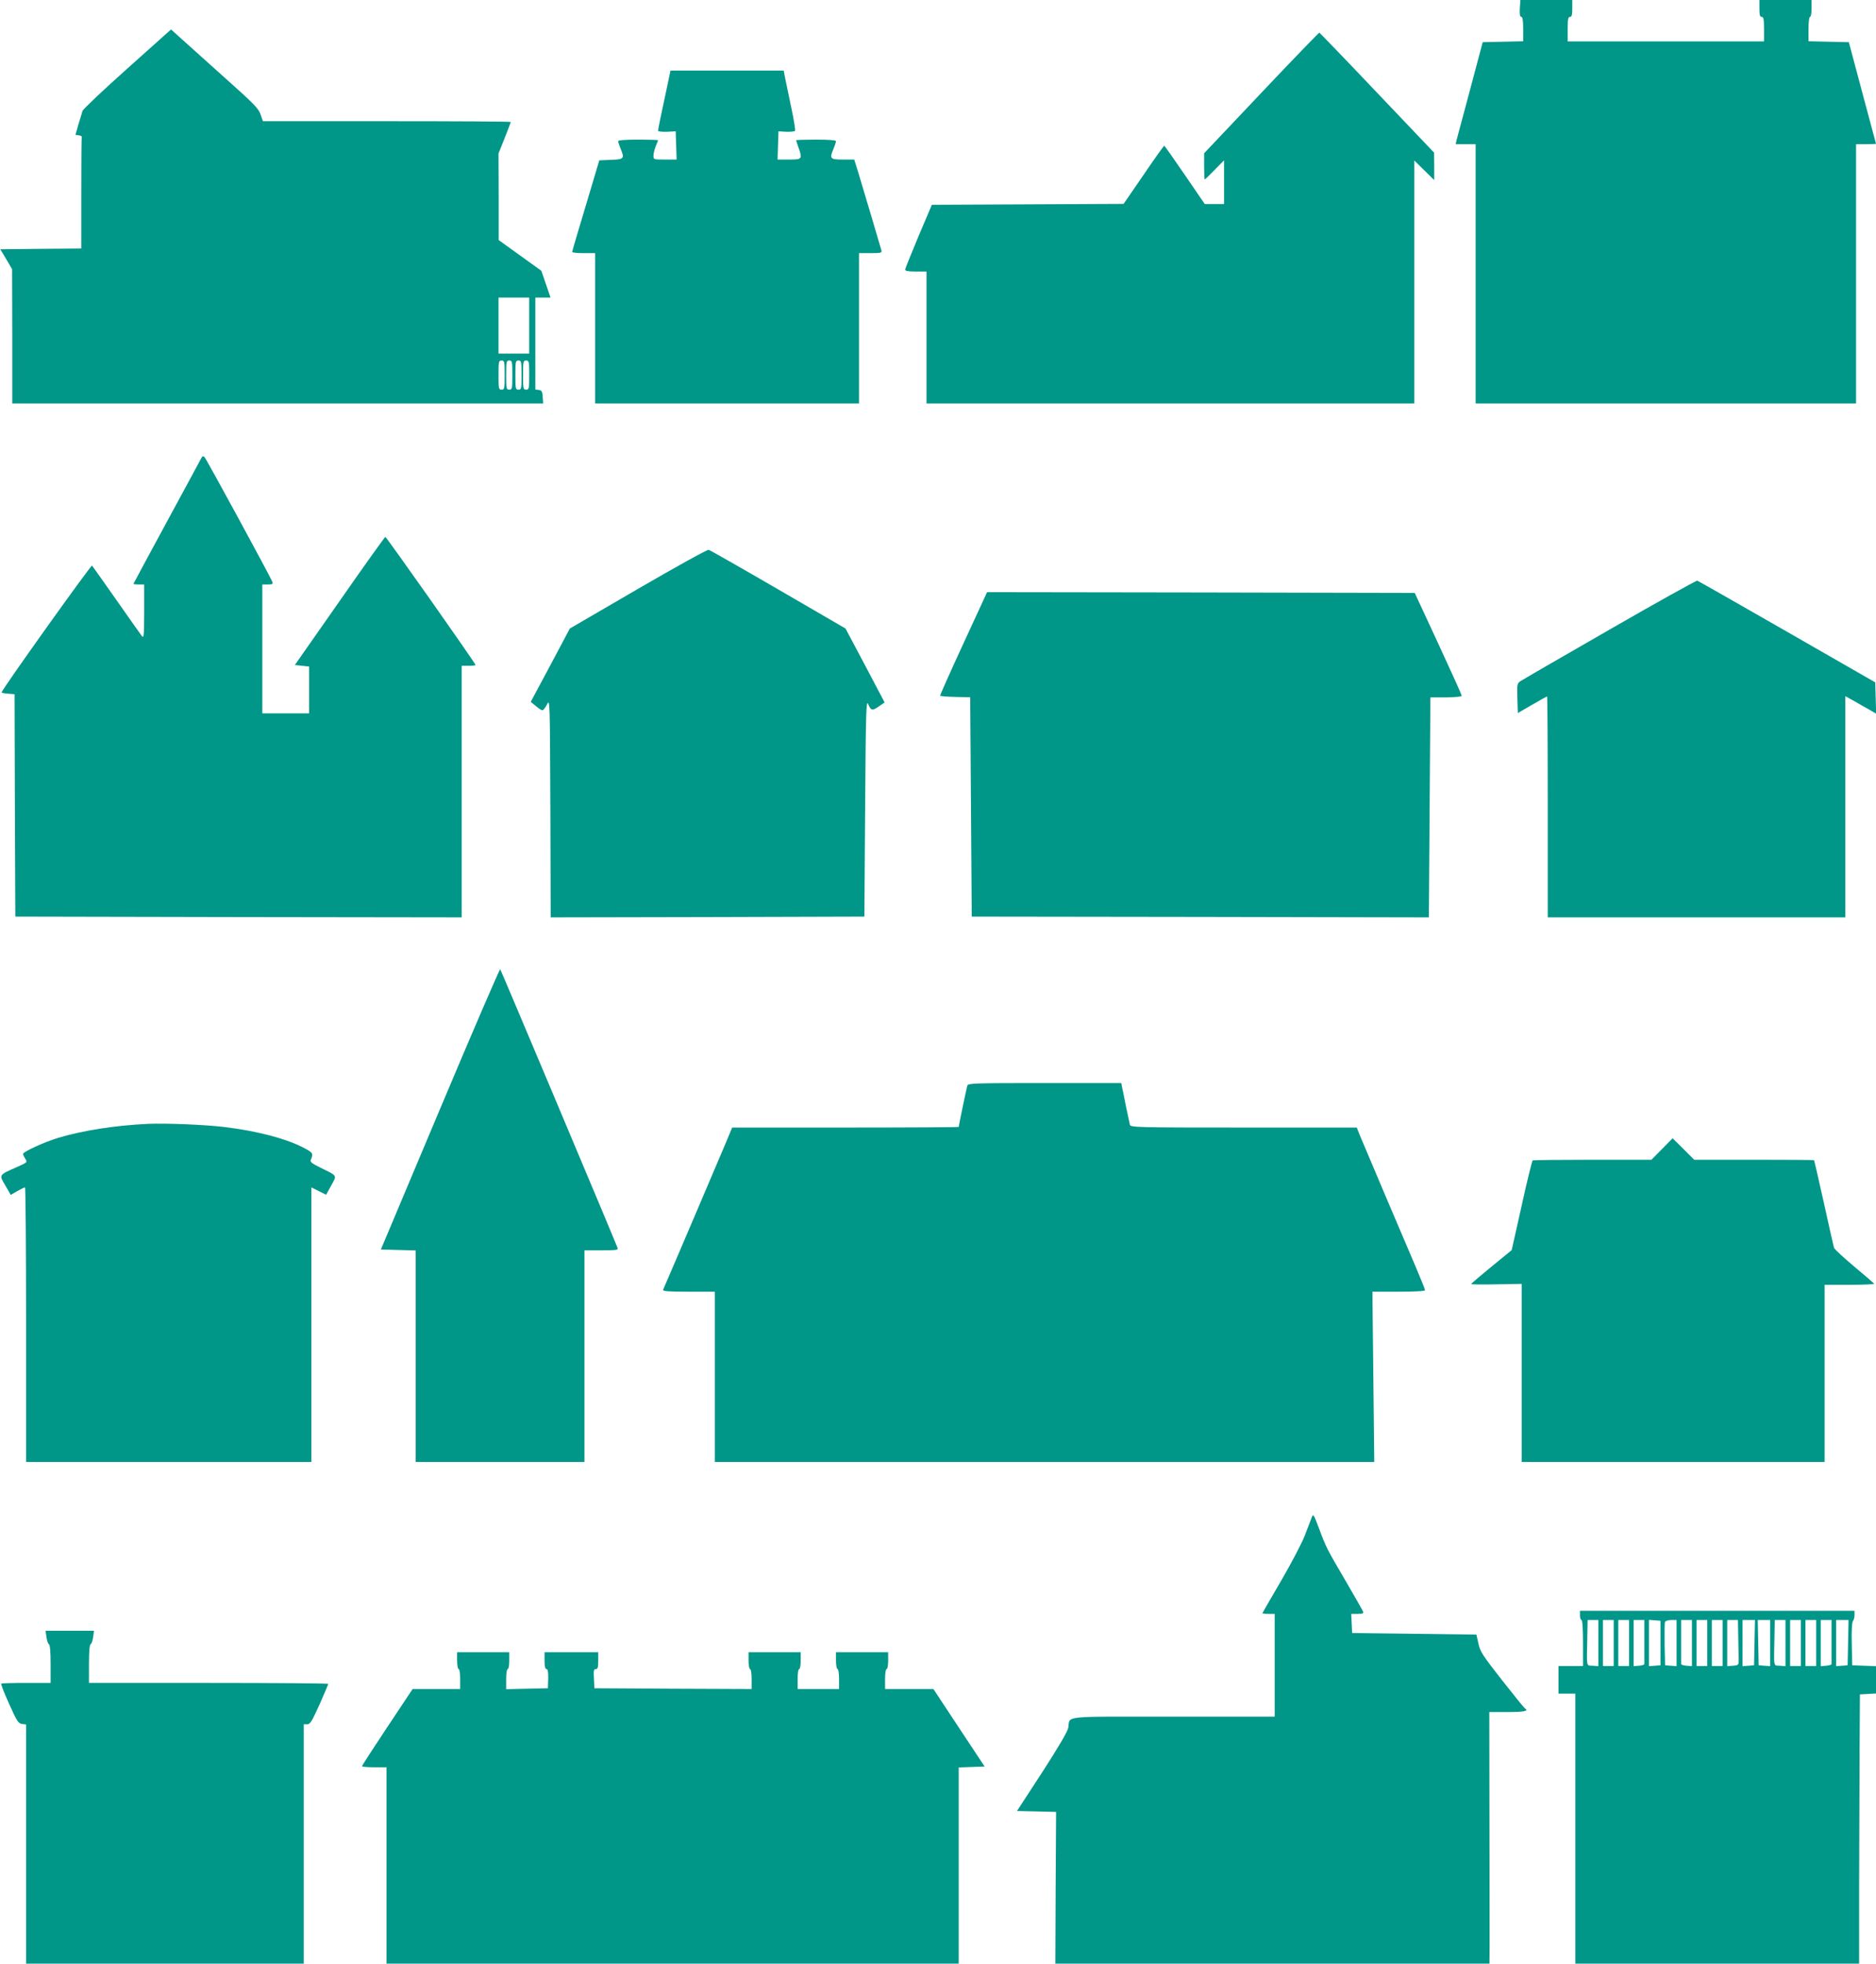
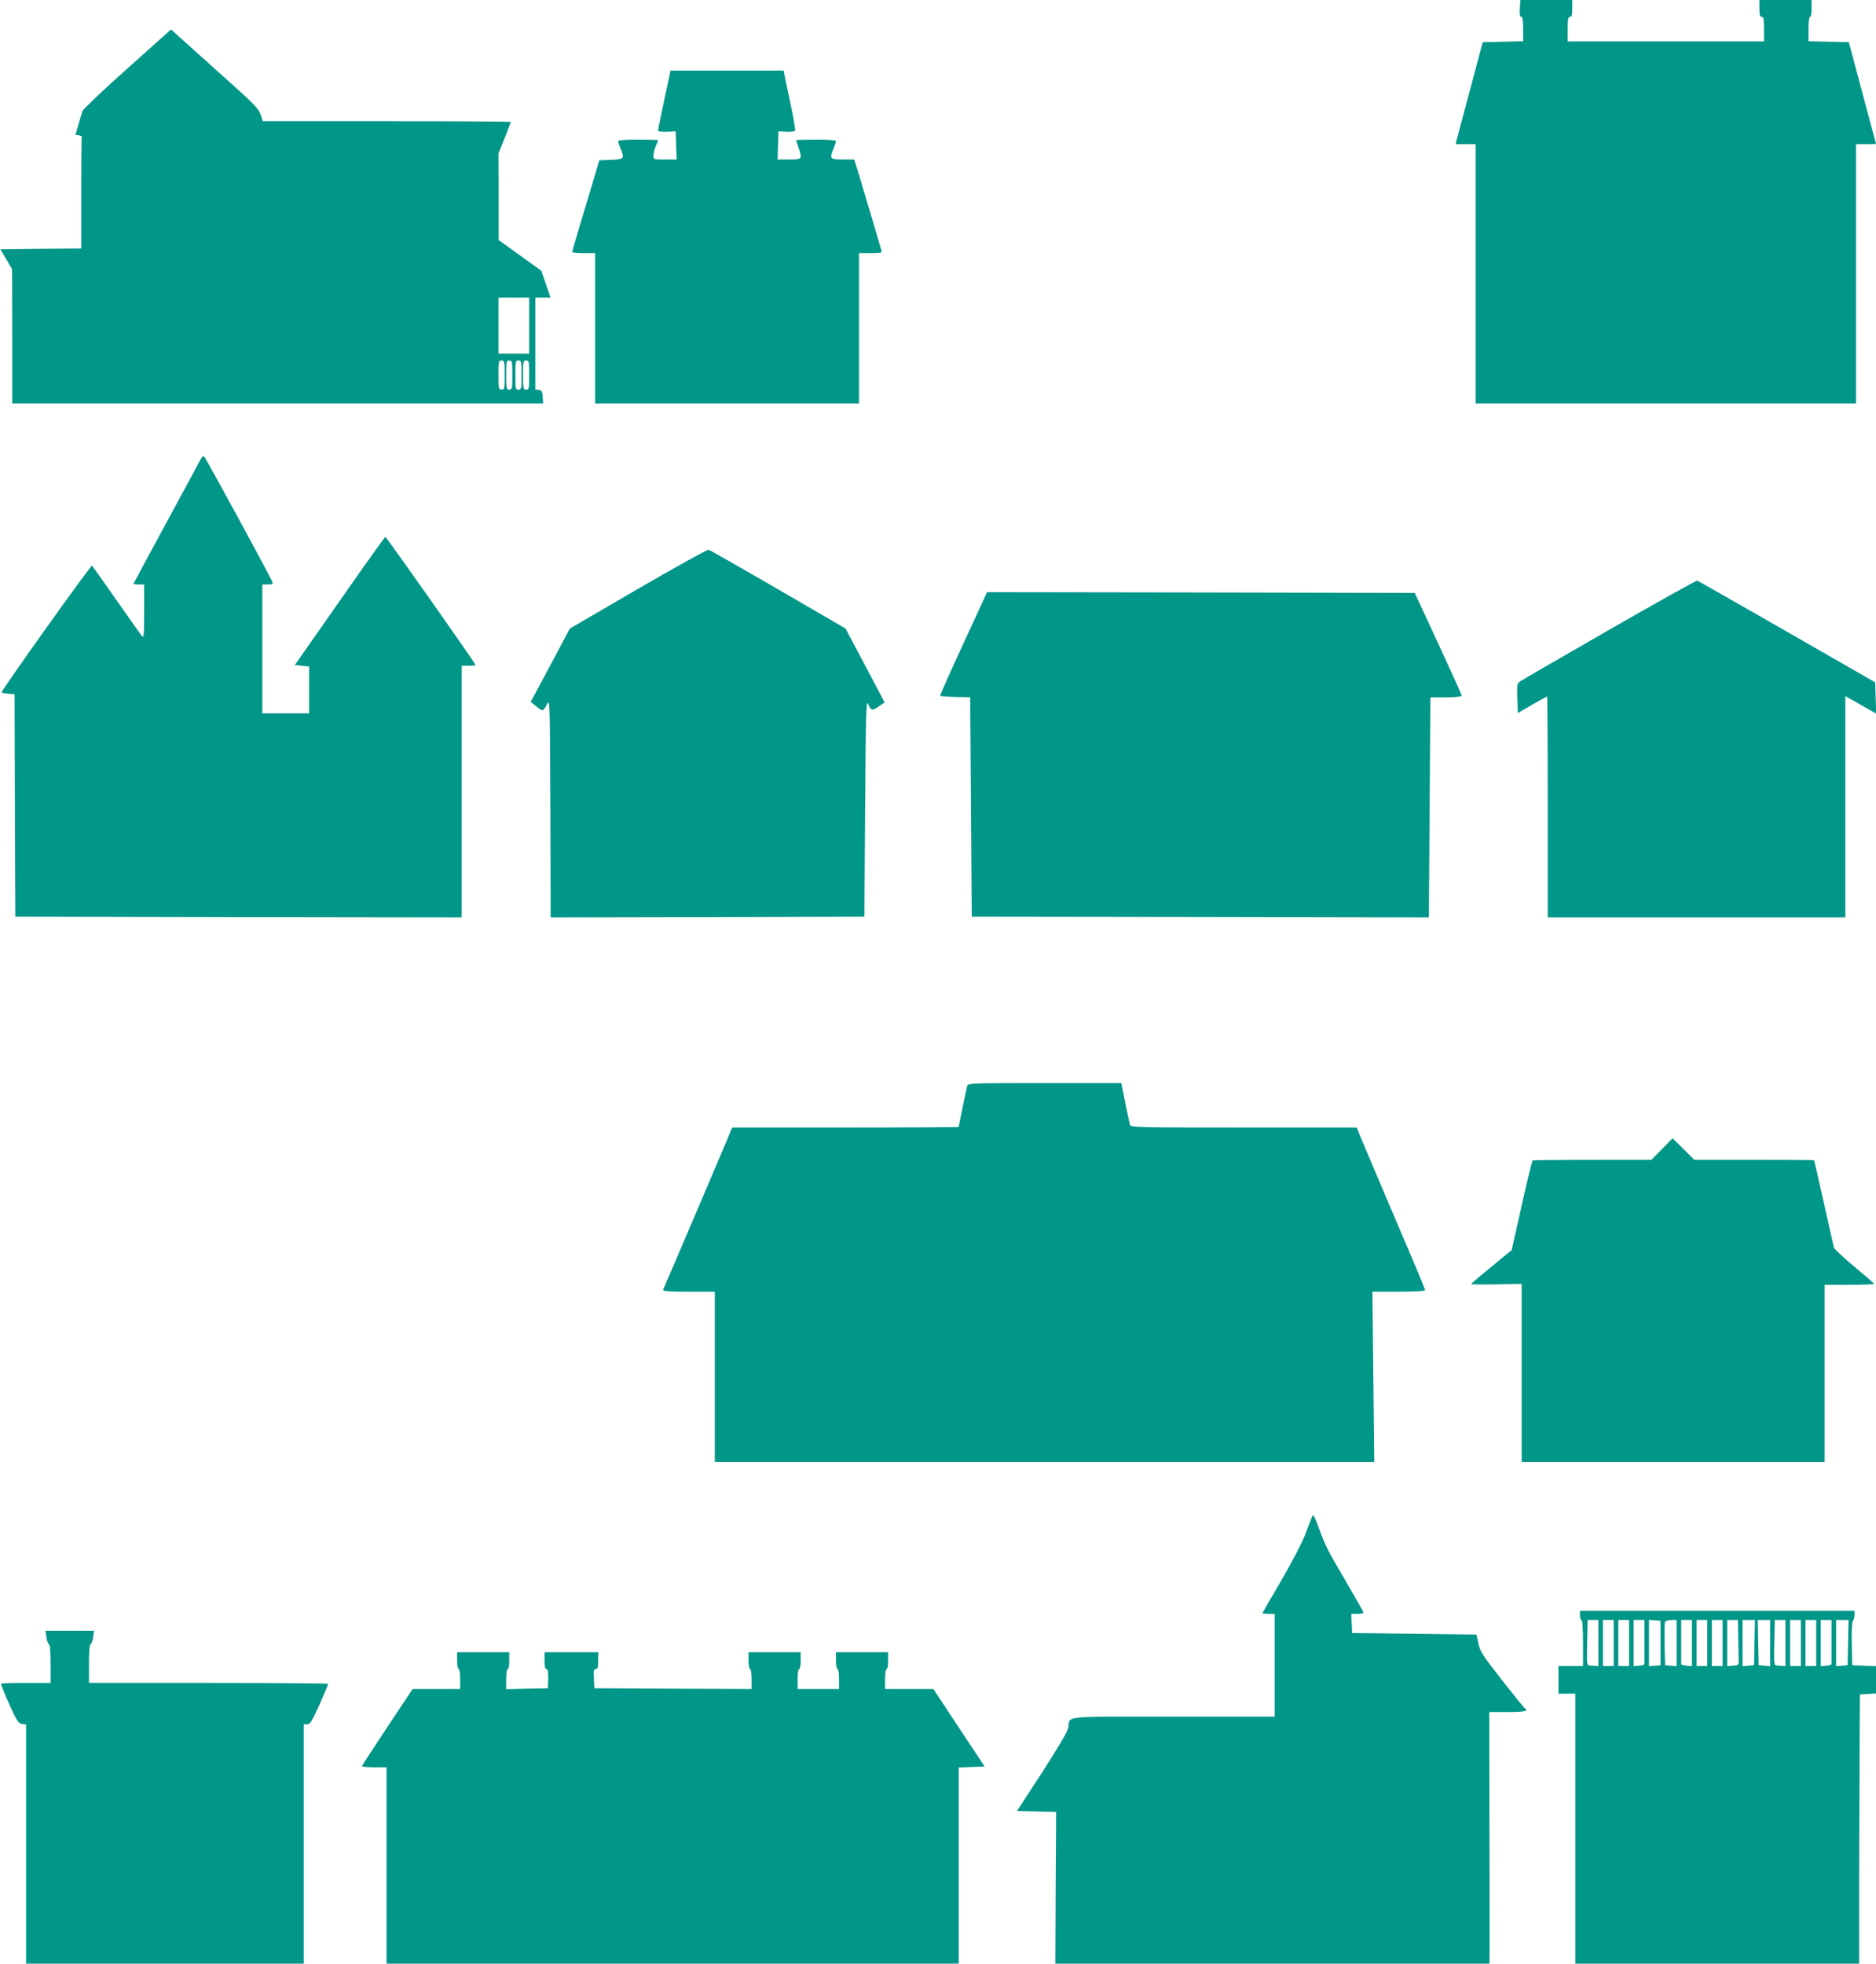
<svg xmlns="http://www.w3.org/2000/svg" version="1.0" width="1223pt" height="1280pt" viewBox="0 0 1223 1280" preserveAspectRatio="xMidYMid meet">
  <g transform="translate(0,1280) scale(0.1,-0.1)" fill="#009688" stroke="none">
    <path d="M9908 12745 c-2 -39 1 -55 10 -55 8 0 12 -23 12 -80 l0 -79 -132 -3 -132 -3 -81 -305 c-45 -168 -85 -317 -89 -332 l-6 -28 65 0 65 0 0 -845 0 -845 1240 0 1240 0 0 845 0 845 65 0 c36 0 65 1 65 3 0 1 -40 151 -89 332 l-88 330 -132 3 -131 3 0 79 c0 47 4 80 10 80 6 0 10 25 10 55 l0 55 -170 0 -170 0 0 -55 c0 -42 3 -55 15 -55 12 0 15 -16 15 -80 l0 -80 -640 0 -640 0 0 80 c0 64 3 80 15 80 12 0 15 13 15 55 l0 55 -169 0 -169 0 -4 -55z" />
    <path d="M830 12353 c-157 -140 -288 -264 -292 -276 -4 -12 -16 -52 -27 -89 l-19 -67 22 -3 c11 -2 20 -6 19 -10 -2 -5 -3 -170 -3 -368 l0 -360 -264 -2 -264 -3 39 -65 38 -65 1 -437 0 -438 1731 0 1730 0 -3 43 c-2 35 -7 43 -25 45 l-23 3 0 300 0 299 49 0 50 0 -30 88 -30 87 -139 100 -139 100 0 282 -1 283 40 100 c22 55 40 103 40 105 0 3 -364 5 -808 5 l-808 0 -15 43 c-12 38 -43 70 -219 227 -113 101 -241 216 -285 256 l-80 72 -285 -255z m2620 -1675 l0 -183 -100 0 -100 0 0 183 0 182 100 0 100 0 0 -182z m-160 -323 c0 -88 -1 -95 -20 -95 -19 0 -20 7 -20 95 0 88 1 95 20 95 19 0 20 -7 20 -95z m50 0 c0 -88 -1 -95 -20 -95 -19 0 -20 7 -20 95 0 88 1 95 20 95 19 0 20 -7 20 -95z m60 0 c0 -88 -1 -95 -20 -95 -19 0 -20 7 -20 95 0 88 1 95 20 95 19 0 20 -7 20 -95z m50 0 c0 -88 -1 -95 -20 -95 -19 0 -20 7 -20 95 0 88 1 95 20 95 19 0 20 -7 20 -95z" />
-     <path d="M8223 12195 l-373 -394 0 -85 c0 -47 2 -86 4 -86 2 0 31 28 65 63 l61 62 0 -142 0 -143 -63 0 -63 0 -130 190 c-71 104 -131 189 -134 190 -3 0 -64 -85 -135 -190 l-130 -189 -625 -3 -625 -3 -87 -205 c-47 -113 -87 -211 -87 -217 -1 -9 19 -13 69 -13 l70 0 0 -430 0 -430 1590 0 1590 0 0 792 0 792 65 -64 65 -64 0 89 -1 90 -371 390 c-204 215 -374 391 -377 392 -3 0 -174 -176 -378 -392z" />
    <path d="M4356 12268 c-43 -199 -66 -311 -66 -320 0 -5 24 -8 58 -7 l57 3 3 -92 3 -92 -76 0 c-74 0 -75 0 -75 25 0 14 7 42 15 62 8 19 15 37 15 39 0 2 -58 4 -130 4 -83 0 -130 -4 -130 -10 0 -6 7 -27 15 -47 28 -67 24 -72 -62 -75 l-76 -3 -88 -295 c-49 -162 -89 -298 -89 -302 0 -5 34 -8 75 -8 l75 0 0 -490 0 -490 860 0 860 0 0 490 0 490 76 0 c67 0 75 2 70 18 -3 9 -30 103 -61 207 -31 105 -70 234 -86 288 l-30 97 -74 0 c-84 0 -89 5 -60 73 8 20 15 41 15 47 0 6 -47 10 -130 10 -71 0 -130 -2 -130 -4 0 -2 7 -23 15 -46 27 -77 25 -80 -60 -80 l-76 0 3 92 3 92 51 -3 c29 -1 54 2 57 6 3 5 -7 70 -23 144 -15 73 -33 160 -40 192 l-11 57 -369 0 -369 0 -15 -72z" />
    <path d="M1307 9804 c-8 -16 -110 -204 -226 -418 -116 -214 -211 -390 -211 -392 0 -2 16 -4 35 -4 l35 0 0 -177 c-1 -163 -2 -176 -16 -158 -9 11 -83 117 -166 235 -83 118 -154 219 -158 223 -6 7 -590 -811 -590 -827 0 -2 19 -6 43 -8 l42 -3 2 -725 3 -725 1455 -3 1455 -2 0 820 0 820 45 0 c25 0 45 2 45 5 0 11 -581 835 -588 835 -4 -1 -138 -188 -298 -418 l-292 -417 47 -5 46 -5 0 -153 0 -152 -152 0 -153 0 0 420 0 420 36 0 c30 0 35 3 29 18 -12 32 -428 797 -441 811 -10 11 -15 9 -27 -15z" />
    <path d="M4160 8962 l-445 -259 -127 -239 -128 -239 33 -27 c17 -15 37 -28 43 -28 6 0 19 17 30 38 19 37 19 36 22 -676 l2 -712 1023 2 1022 3 5 710 c4 616 7 706 19 677 19 -45 27 -47 70 -17 l38 26 -127 241 -128 241 -439 255 c-241 140 -445 256 -453 258 -8 3 -215 -112 -460 -254z" />
    <path d="M10493 8696 c-308 -177 -571 -329 -582 -337 -20 -13 -22 -21 -19 -110 l3 -97 93 54 c52 30 95 54 98 54 2 0 4 -324 4 -720 l0 -720 970 0 970 0 0 721 0 721 58 -32 c31 -18 76 -44 100 -57 l43 -25 -3 102 -3 102 -575 330 c-316 181 -579 331 -585 333 -5 2 -263 -141 -572 -319z" />
    <path d="M6281 8606 c-85 -184 -153 -337 -152 -341 0 -3 45 -7 98 -8 l98 -2 5 -715 5 -715 1490 -2 1490 -3 5 717 5 717 102 0 c62 1 103 5 102 11 0 6 -69 159 -153 340 l-153 330 -1394 3 -1394 2 -154 -334z" />
-     <path d="M2869 5572 l-386 -917 114 -3 113 -3 0 -689 0 -690 550 0 550 0 0 690 0 690 111 0 c102 0 111 1 104 18 -24 63 -759 1808 -764 1814 -3 4 -180 -406 -392 -910z" />
    <path d="M6306 5723 c-5 -17 -56 -261 -56 -269 0 -2 -332 -4 -739 -4 l-738 0 -38 -92 c-29 -69 -374 -879 -412 -965 -4 -10 33 -13 166 -13 l171 0 0 -555 0 -555 2149 0 2150 0 -6 555 -6 555 171 0 c112 0 172 4 172 10 0 6 -27 72 -59 148 -74 172 -341 801 -367 864 l-19 48 -737 0 c-693 0 -737 1 -742 18 -2 9 -14 64 -26 122 -11 58 -23 115 -26 128 l-4 22 -500 0 c-466 0 -499 -1 -504 -17z" />
-     <path d="M965 5474 c-215 -10 -426 -43 -585 -91 -90 -27 -230 -91 -230 -105 0 -5 7 -19 15 -32 15 -22 14 -23 -58 -55 -116 -51 -114 -48 -72 -119 l35 -61 43 25 c23 13 45 24 50 24 4 0 7 -403 7 -895 l0 -895 930 0 930 0 0 895 0 895 48 -24 48 -24 33 60 c38 69 43 61 -67 115 -57 28 -72 39 -66 52 17 41 14 46 -33 72 -114 64 -315 117 -534 143 -130 15 -375 25 -494 20z" />
    <path d="M10835 5310 l-69 -70 -384 0 c-211 0 -386 -2 -390 -4 -4 -2 -37 -135 -72 -295 l-65 -290 -132 -108 c-72 -59 -132 -110 -132 -113 -1 -3 73 -4 164 -2 l165 3 0 -581 0 -580 988 0 987 0 0 577 0 578 163 0 c89 0 161 3 160 7 -2 3 -60 54 -130 112 -69 58 -129 113 -132 123 -3 10 -33 142 -66 293 -34 151 -62 276 -64 277 -2 2 -178 3 -392 3 l-389 0 -70 70 -71 70 -69 -70z" />
    <path d="M8550 2905 c-6 -16 -26 -68 -44 -115 -18 -47 -87 -179 -154 -294 -67 -114 -122 -210 -122 -212 0 -2 18 -4 40 -4 l40 0 0 -335 0 -335 -664 0 c-744 0 -667 8 -682 -73 -4 -24 -64 -126 -170 -290 l-164 -252 127 -3 128 -3 -3 -494 -2 -495 1415 0 1415 0 1 108 c0 59 0 428 -1 820 l-1 712 120 0 c109 0 140 7 112 24 -5 3 -72 86 -150 185 -125 160 -142 185 -153 238 l-13 58 -405 5 -405 5 -3 63 -3 62 42 0 c32 0 40 3 35 15 -3 8 -52 94 -109 192 -129 220 -131 224 -177 347 -38 100 -38 101 -50 71z" />
    <path d="M10300 2270 c0 -16 5 -30 10 -30 6 0 10 -57 10 -150 l0 -150 -80 0 -80 0 0 -90 0 -90 55 0 55 0 0 -880 0 -880 925 0 925 0 0 518 c1 284 2 679 3 877 l2 360 53 3 52 3 0 89 0 89 -77 3 -78 3 -3 139 c-2 86 1 143 8 150 5 5 10 23 10 38 l0 28 -895 0 -895 0 0 -30z m120 -181 l0 -150 -37 3 c-43 3 -39 -19 -35 193 l2 105 35 0 35 0 0 -151z m100 1 l0 -150 -35 0 -35 0 0 150 0 150 35 0 35 0 0 -150z m100 0 l0 -150 -35 0 -35 0 0 150 0 150 35 0 35 0 0 -150z m100 10 c0 -77 0 -143 0 -147 0 -5 -15 -9 -35 -11 l-35 -3 0 150 0 151 35 0 35 0 0 -140z m105 -10 l0 -145 -37 -3 -38 -3 0 151 0 151 38 -3 37 -3 0 -145z m105 -1 l0 -150 -37 3 -38 3 -3 134 c-1 74 0 141 2 148 3 7 21 13 41 13 l35 0 0 -151z m100 0 l0 -150 -35 3 c-20 2 -35 6 -35 11 0 4 0 70 0 147 l0 140 35 0 35 0 0 -151z m100 1 l0 -150 -35 0 -35 0 0 150 0 150 35 0 35 0 0 -150z m100 0 l0 -150 -35 0 -35 0 0 150 0 150 35 0 35 0 0 -150z m102 40 c1 -60 2 -127 3 -147 0 -37 -1 -38 -37 -41 l-38 -3 0 150 0 151 35 0 35 0 2 -110z m106 -37 l-3 -148 -37 -3 -38 -3 0 150 0 151 40 0 41 0 -3 -147z m102 -4 l0 -150 -37 3 -38 3 -3 148 -3 147 41 0 40 0 0 -151z m100 0 l0 -150 -37 3 c-43 3 -39 -19 -35 193 l2 105 35 0 35 0 0 -151z m100 1 l0 -150 -35 0 -35 0 0 150 0 150 35 0 35 0 0 -150z m100 0 l0 -150 -35 0 -35 0 0 150 0 150 35 0 35 0 0 -150z m100 10 c0 -77 0 -143 0 -147 0 -5 -15 -9 -35 -11 l-35 -3 0 150 0 151 35 0 35 0 0 -140z m108 -7 l-3 -148 -37 -3 -38 -3 0 150 0 151 40 0 41 0 -3 -147z" />
    <path d="M303 2128 c3 -24 11 -44 16 -46 7 -2 11 -49 11 -128 l0 -124 -158 0 c-87 0 -161 -2 -164 -5 -3 -3 20 -63 52 -133 50 -112 60 -127 84 -130 l26 -3 0 -780 0 -779 905 0 905 0 0 780 0 780 23 0 c19 0 30 19 80 129 31 71 57 131 57 135 0 3 -351 6 -780 6 l-780 0 0 124 c0 79 4 126 11 128 5 2 13 22 16 46 l6 42 -158 0 -158 0 6 -42z" />
    <path d="M2980 1975 c0 -30 5 -55 10 -55 6 0 10 -28 10 -65 l0 -65 -155 0 -155 0 -165 -248 c-91 -137 -165 -251 -165 -255 0 -4 36 -7 80 -7 l80 0 0 -640 0 -640 1865 0 1865 0 0 640 0 639 85 3 84 3 -167 252 -167 253 -157 0 -158 0 0 65 c0 37 4 65 10 65 6 0 10 25 10 55 l0 55 -170 0 -170 0 0 -55 c0 -30 5 -55 10 -55 6 0 10 -28 10 -65 l0 -65 -135 0 -135 0 0 65 c0 37 4 65 10 65 6 0 10 25 10 55 l0 55 -170 0 -170 0 0 -55 c0 -30 5 -55 10 -55 6 0 10 -28 10 -65 l0 -65 -512 2 -513 3 -3 63 c-3 51 -1 62 12 62 13 0 16 12 16 55 l0 55 -175 0 -175 0 0 -55 c0 -37 4 -55 13 -55 8 0 12 -18 11 -62 l-2 -63 -136 -3 -136 -3 0 66 c0 37 4 65 10 65 6 0 10 25 10 55 l0 55 -170 0 -170 0 0 -55z" />
  </g>
</svg>